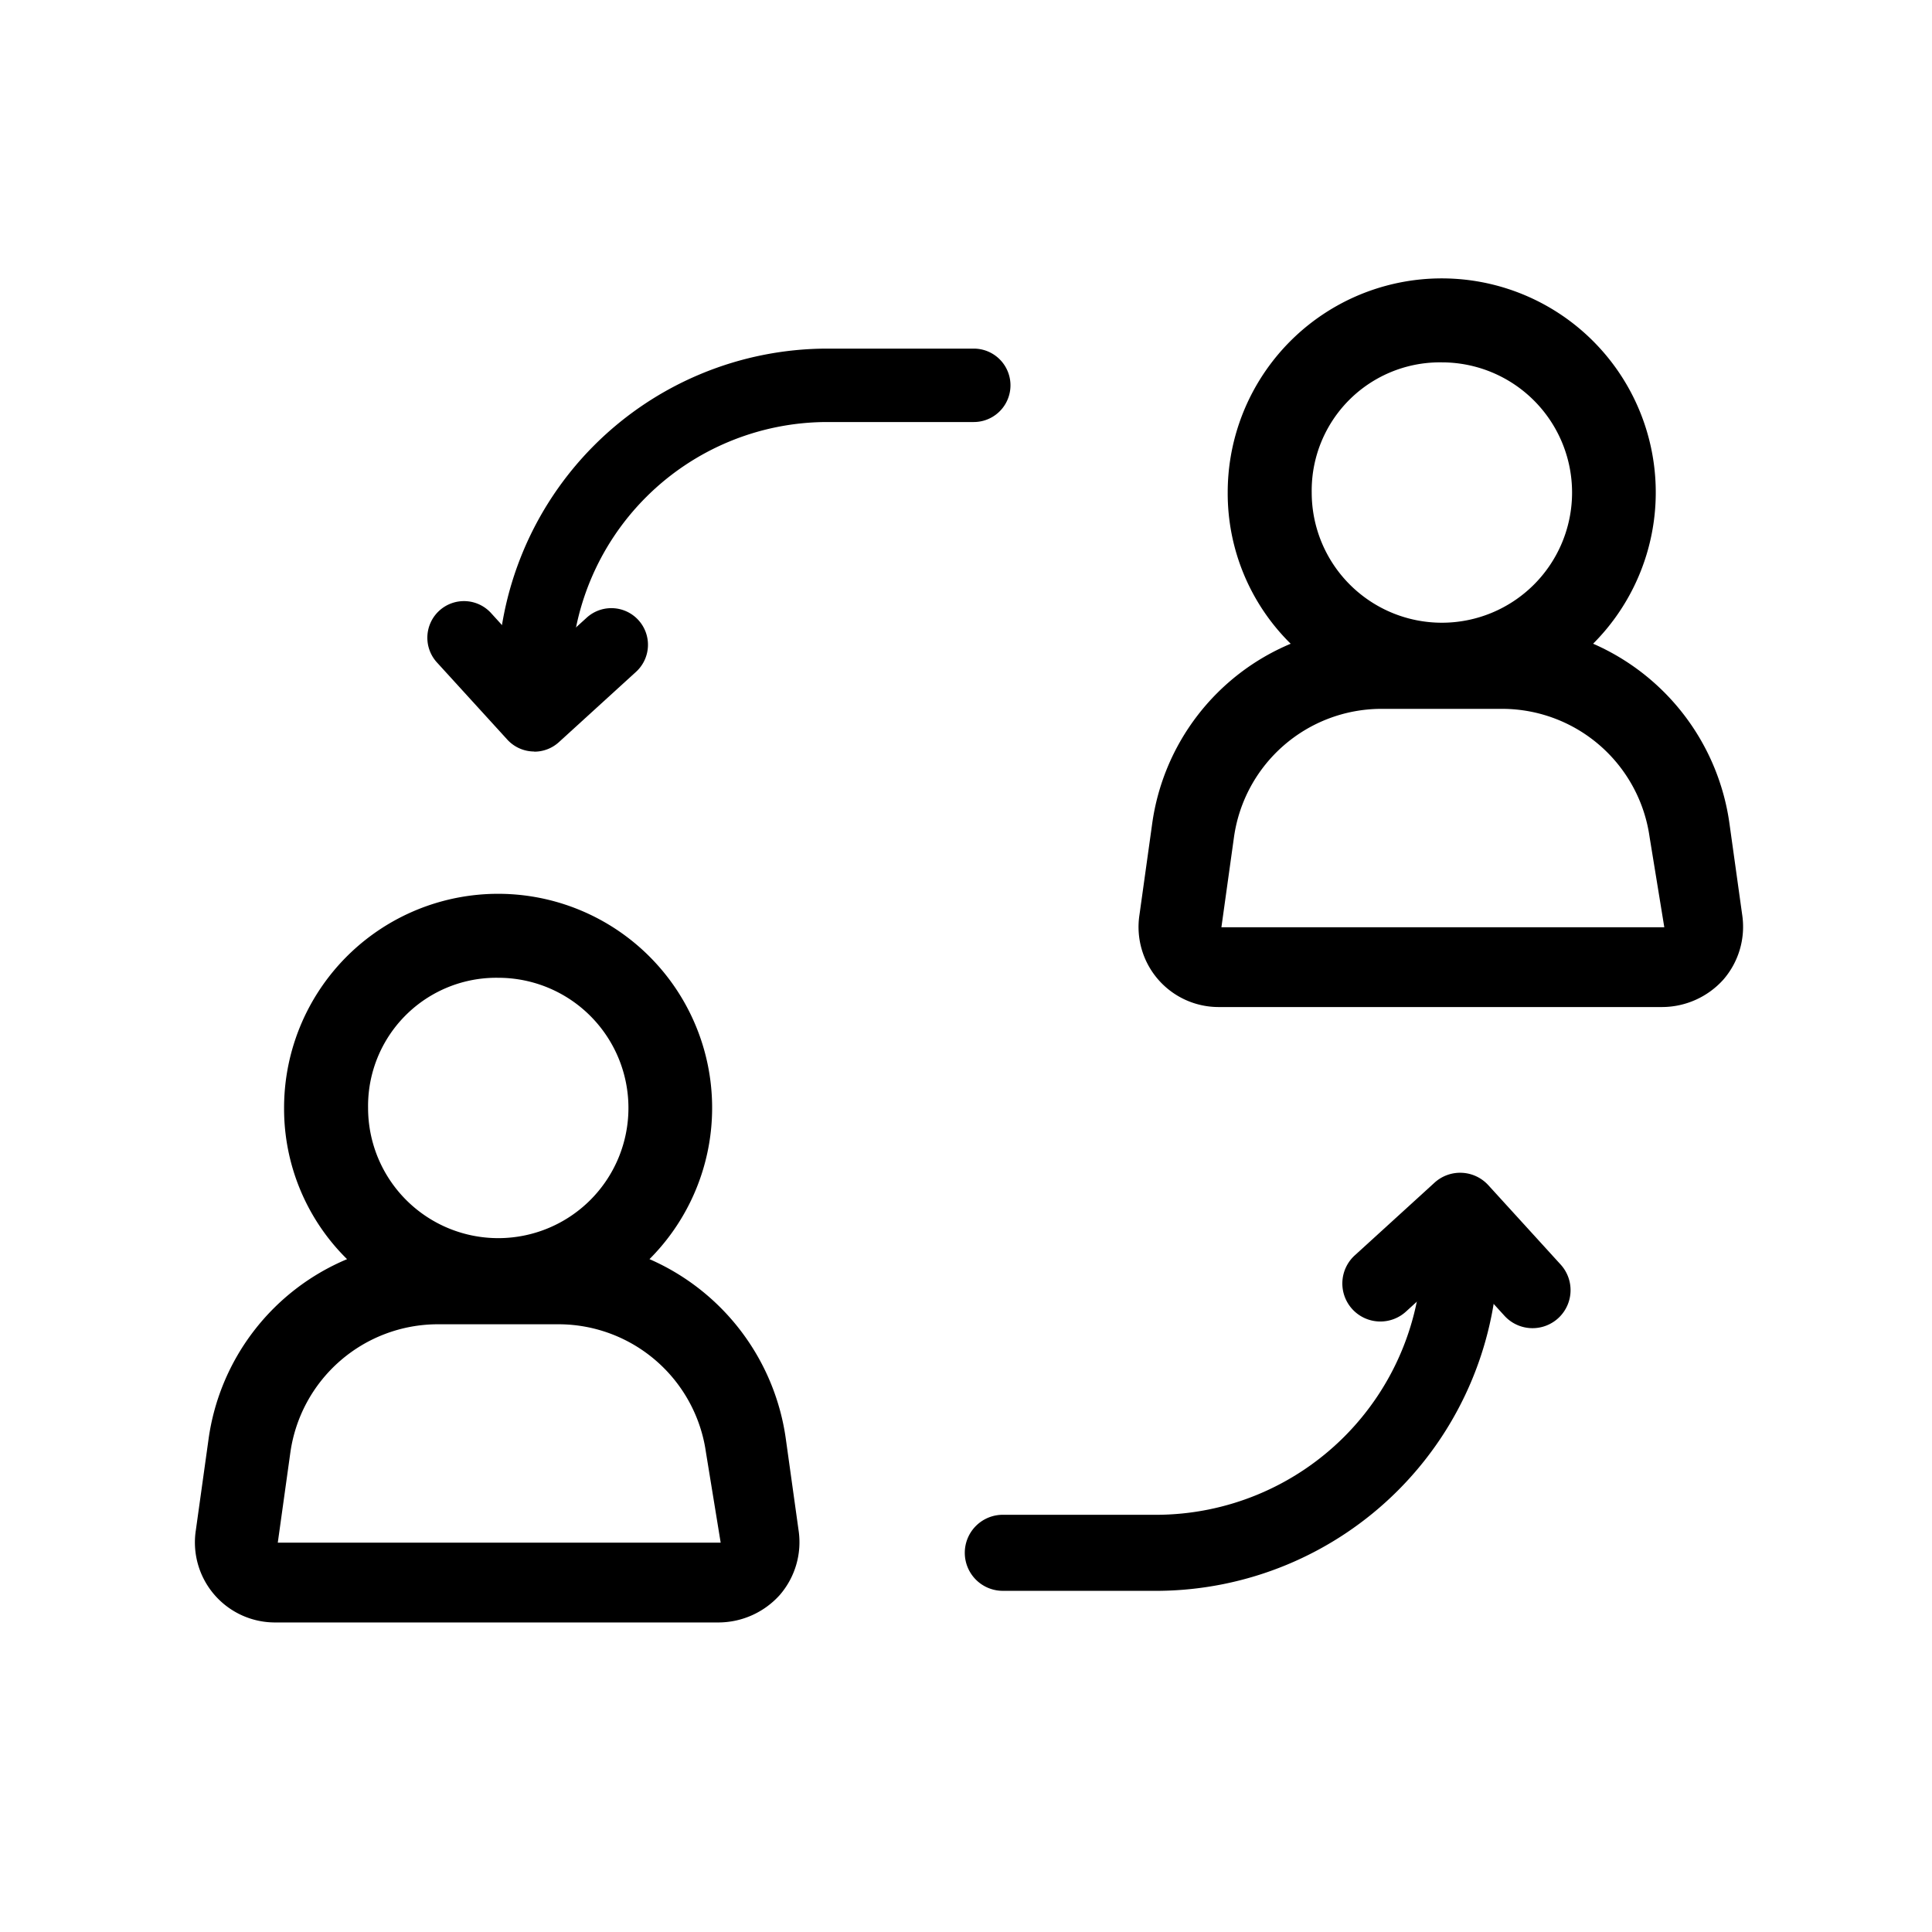
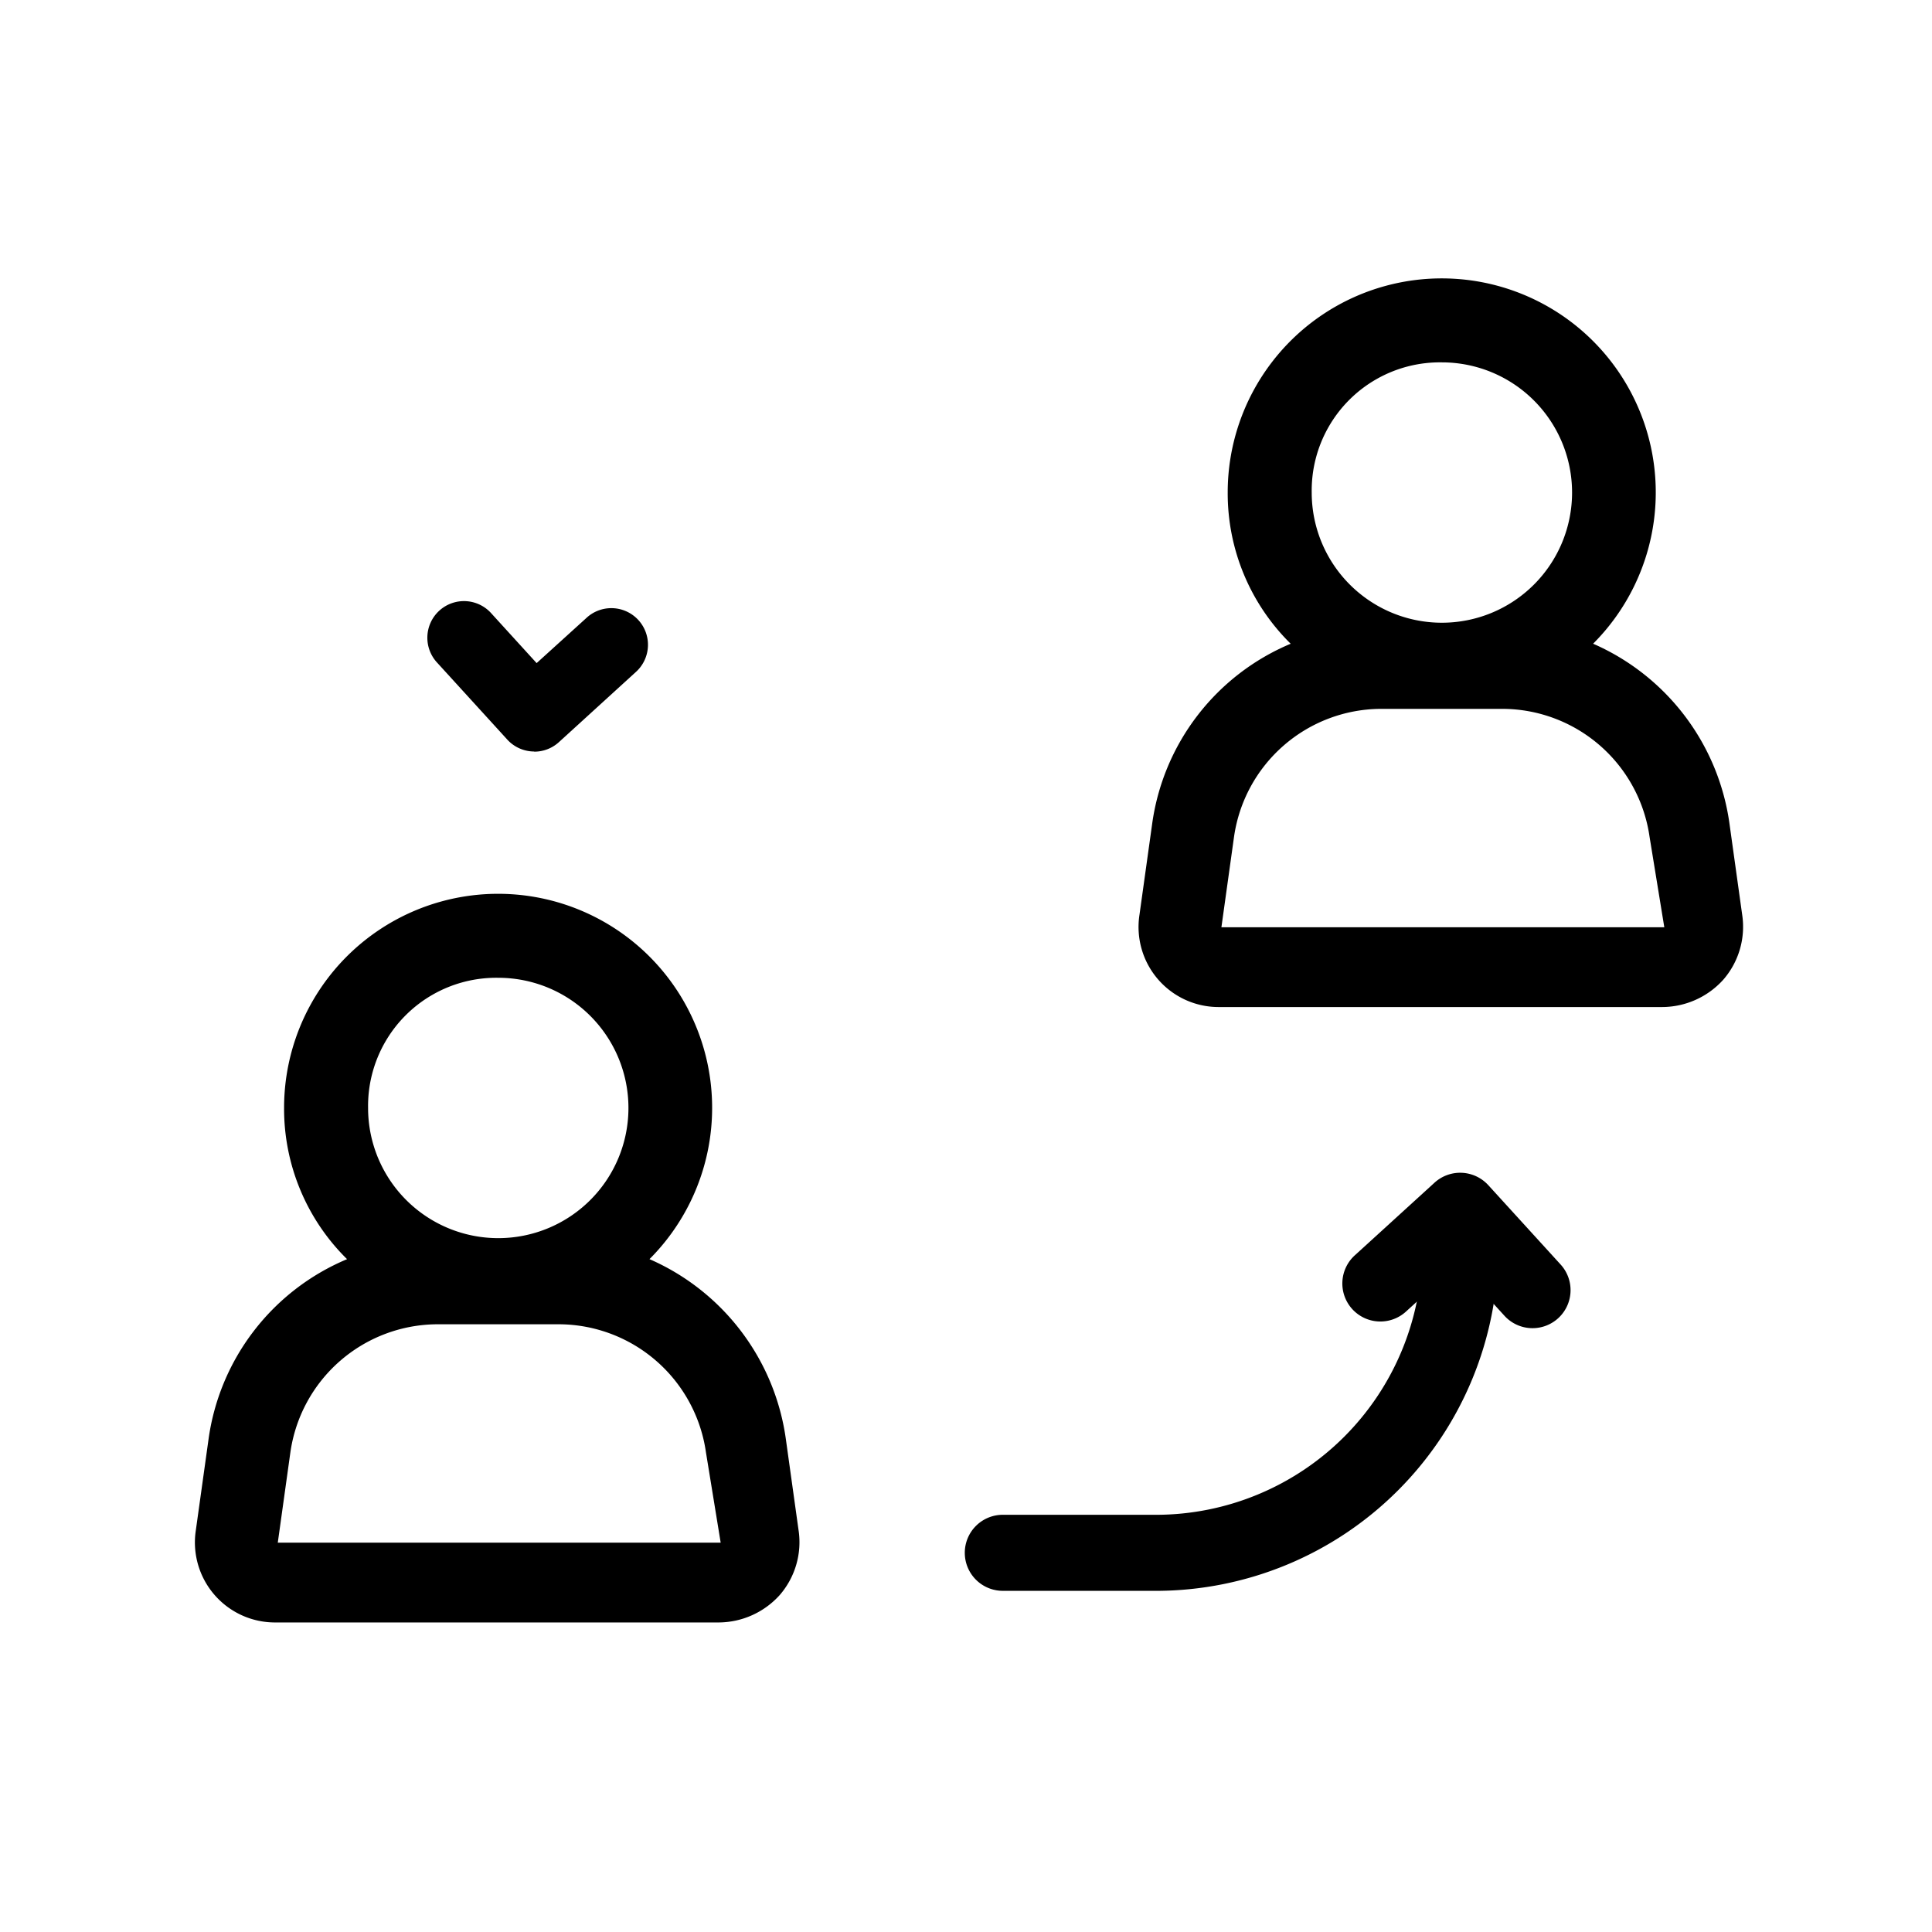
<svg xmlns="http://www.w3.org/2000/svg" width="50" height="50" viewBox="0 0 50 50">
  <defs>
    <clipPath id="clip-path">
      <rect id="Rectangle_9736" data-name="Rectangle 9736" width="44.478" height="45.912" fill="none" />
    </clipPath>
    <clipPath id="clip-Artboard_53">
      <rect width="50" height="50" />
    </clipPath>
  </defs>
  <g id="Artboard_53" data-name="Artboard – 53" clip-path="url(#clip-Artboard_53)">
    <rect width="50" height="50" fill="rgba(255,255,255,0)" />
    <g id="Group_32538" data-name="Group 32538" transform="translate(2.761 2.044)">
      <g id="Group_32537" data-name="Group 32537" transform="translate(0 0)" clip-path="url(#clip-path)">
        <g id="Group_32579" data-name="Group 32579" transform="translate(8.311 6.982)">
-           <path id="Path_56021" data-name="Path 56021" d="M210.948,61.979a.948.948,0,0,0,.948-.948,6.642,6.642,0,0,1,6.635-6.635h3.792a.948.948,0,1,0,0-1.9h-3.792A8.541,8.541,0,0,0,210,61.031a.948.948,0,0,0,.948.948Z" transform="translate(-208.194 -52.5)" />
-           <path id="Path_56022" data-name="Path 56022" d="M386.185,177.292a.944.944,0,0,0,.638-.247l1.981-1.806h0a.948.948,0,1,0-1.278-1.4L386.246,175l-1.167-1.281h0a.948.948,0,1,0-1.4,1.278l1.806,1.981a.946.946,0,0,0,.7.31Z" transform="translate(-383.43 -166.865)" />
+           <path id="Path_56022" data-name="Path 56022" d="M386.185,177.292a.944.944,0,0,0,.638-.247l1.981-1.806a.948.948,0,1,0-1.278-1.4L386.246,175l-1.167-1.281h0a.948.948,0,1,0-1.4,1.278l1.806,1.981a.946.946,0,0,0,.7.31Z" transform="translate(-383.43 -166.865)" />
        </g>
        <g id="Group_32578" data-name="Group 32578" transform="translate(22.239 28.306)">
          <path id="Path_56023" data-name="Path 56023" d="M70.98,342.334h3.935a8.864,8.864,0,0,0,8.854-8.854.984.984,0,1,0-1.967,0,6.894,6.894,0,0,1-6.886,6.886H70.98a.984.984,0,1,0,0,1.967Z" transform="translate(-69.996 -331.513)" />
          <path id="Path_56024" data-name="Path 56024" d="M41.568,319.024a.984.984,0,0,0,.727-1.646l-1.874-2.056h0a.986.986,0,0,0-1.39-.064l-2.056,1.874a.984.984,0,1,0,1.326,1.454l1.329-1.212,1.211,1.33a.982.982,0,0,0,.728.32Z" transform="translate(-26.905 -315.001)" />
        </g>
      </g>
    </g>
    <path id="Path_56025" data-name="Path 56025" d="M96.038,192.015a5.539,5.539,0,1,0-9.456-3.913,5.461,5.461,0,0,0,1.63,3.913,5.933,5.933,0,0,0-3.587,4.674l-.326,2.337a2.072,2.072,0,0,0,2.065,2.391H97.831a2.138,2.138,0,0,0,1.576-.707,2.086,2.086,0,0,0,.489-1.685l-.326-2.337a5.978,5.978,0,0,0-3.532-4.674Zm-3.913-7.282a3.369,3.369,0,1,1-3.369,3.369A3.318,3.318,0,0,1,92.125,184.733Zm-5.706,14.619.326-2.337a3.858,3.858,0,0,1,3.8-3.315H93.7a3.857,3.857,0,0,1,3.8,3.315l.381,2.337Z" transform="translate(-54.809 -175.355)" />
    <path id="Path_56068" data-name="Path 56068" d="M96.038,192.015a5.539,5.539,0,1,0-9.456-3.913,5.461,5.461,0,0,0,1.63,3.913,5.933,5.933,0,0,0-3.587,4.674l-.326,2.337a2.072,2.072,0,0,0,2.065,2.391H97.831a2.138,2.138,0,0,0,1.576-.707,2.086,2.086,0,0,0,.489-1.685l-.326-2.337a5.978,5.978,0,0,0-3.532-4.674Zm-3.913-7.282a3.369,3.369,0,1,1-3.369,3.369A3.318,3.318,0,0,1,92.125,184.733Zm-5.706,14.619.326-2.337a3.858,3.858,0,0,1,3.8-3.315H93.7a3.857,3.857,0,0,1,3.8,3.315l.381,2.337Z" transform="translate(-79.23 -159.428)" />
  </g>
</svg>